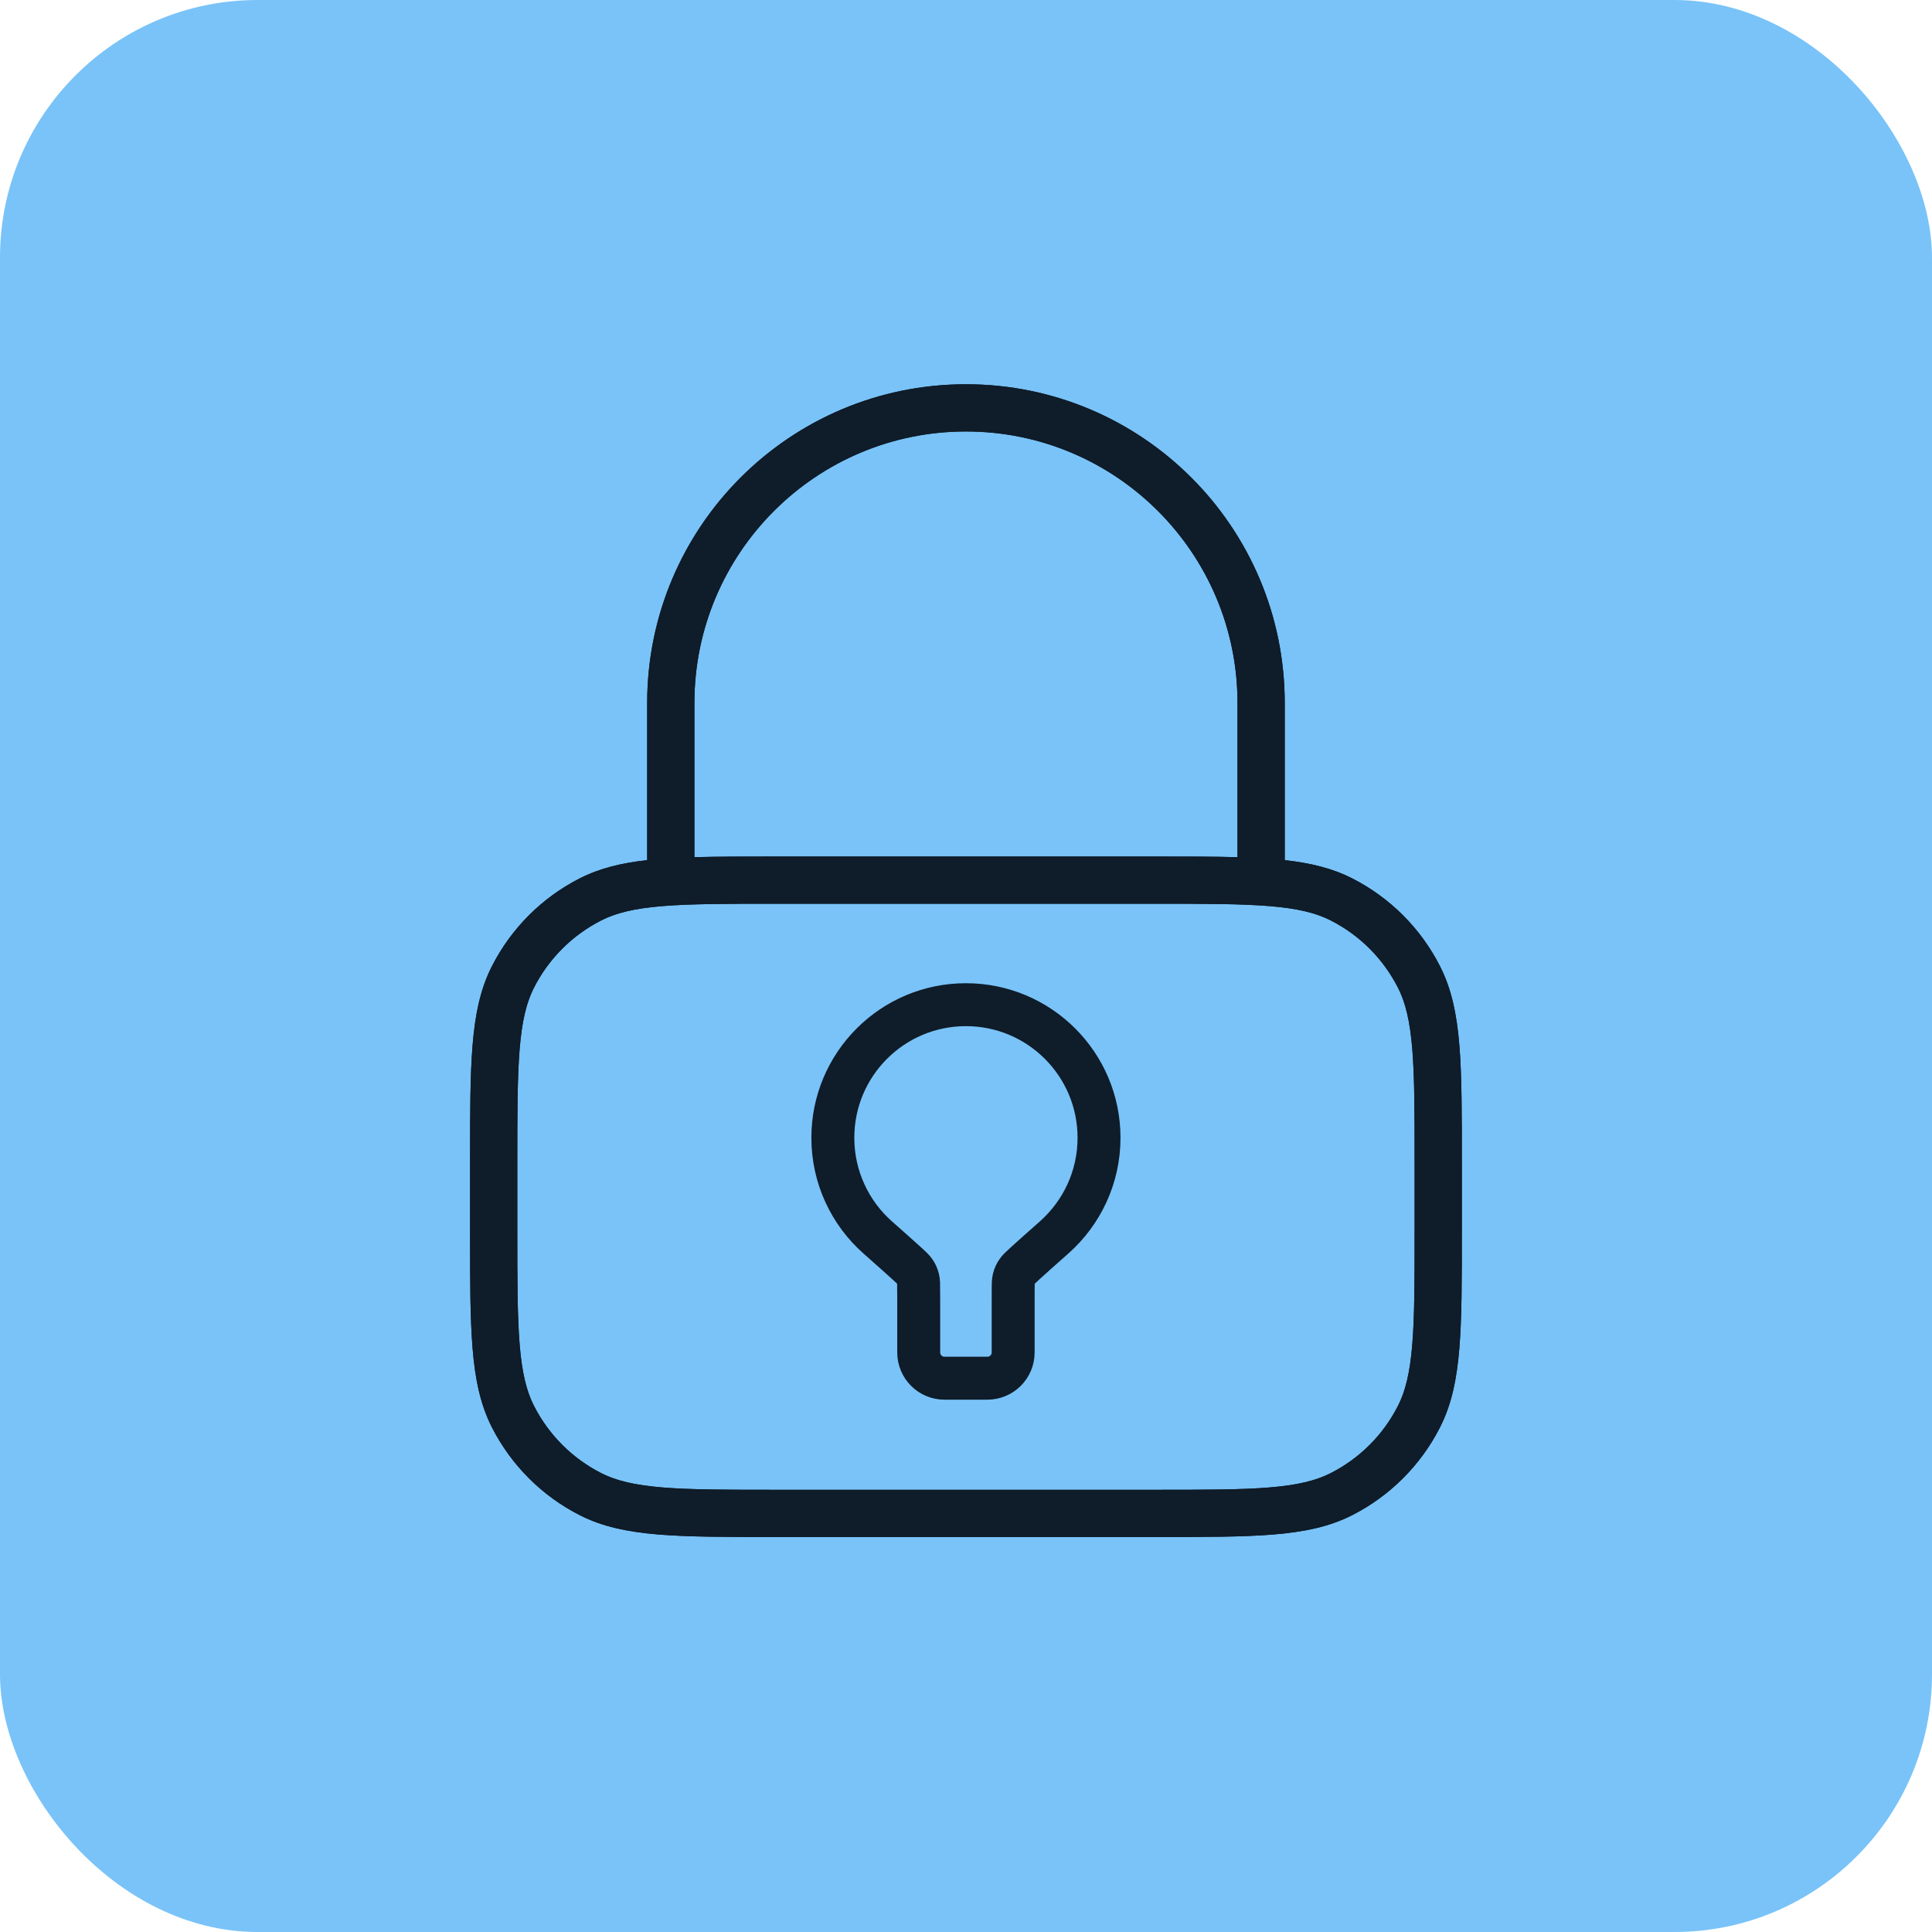
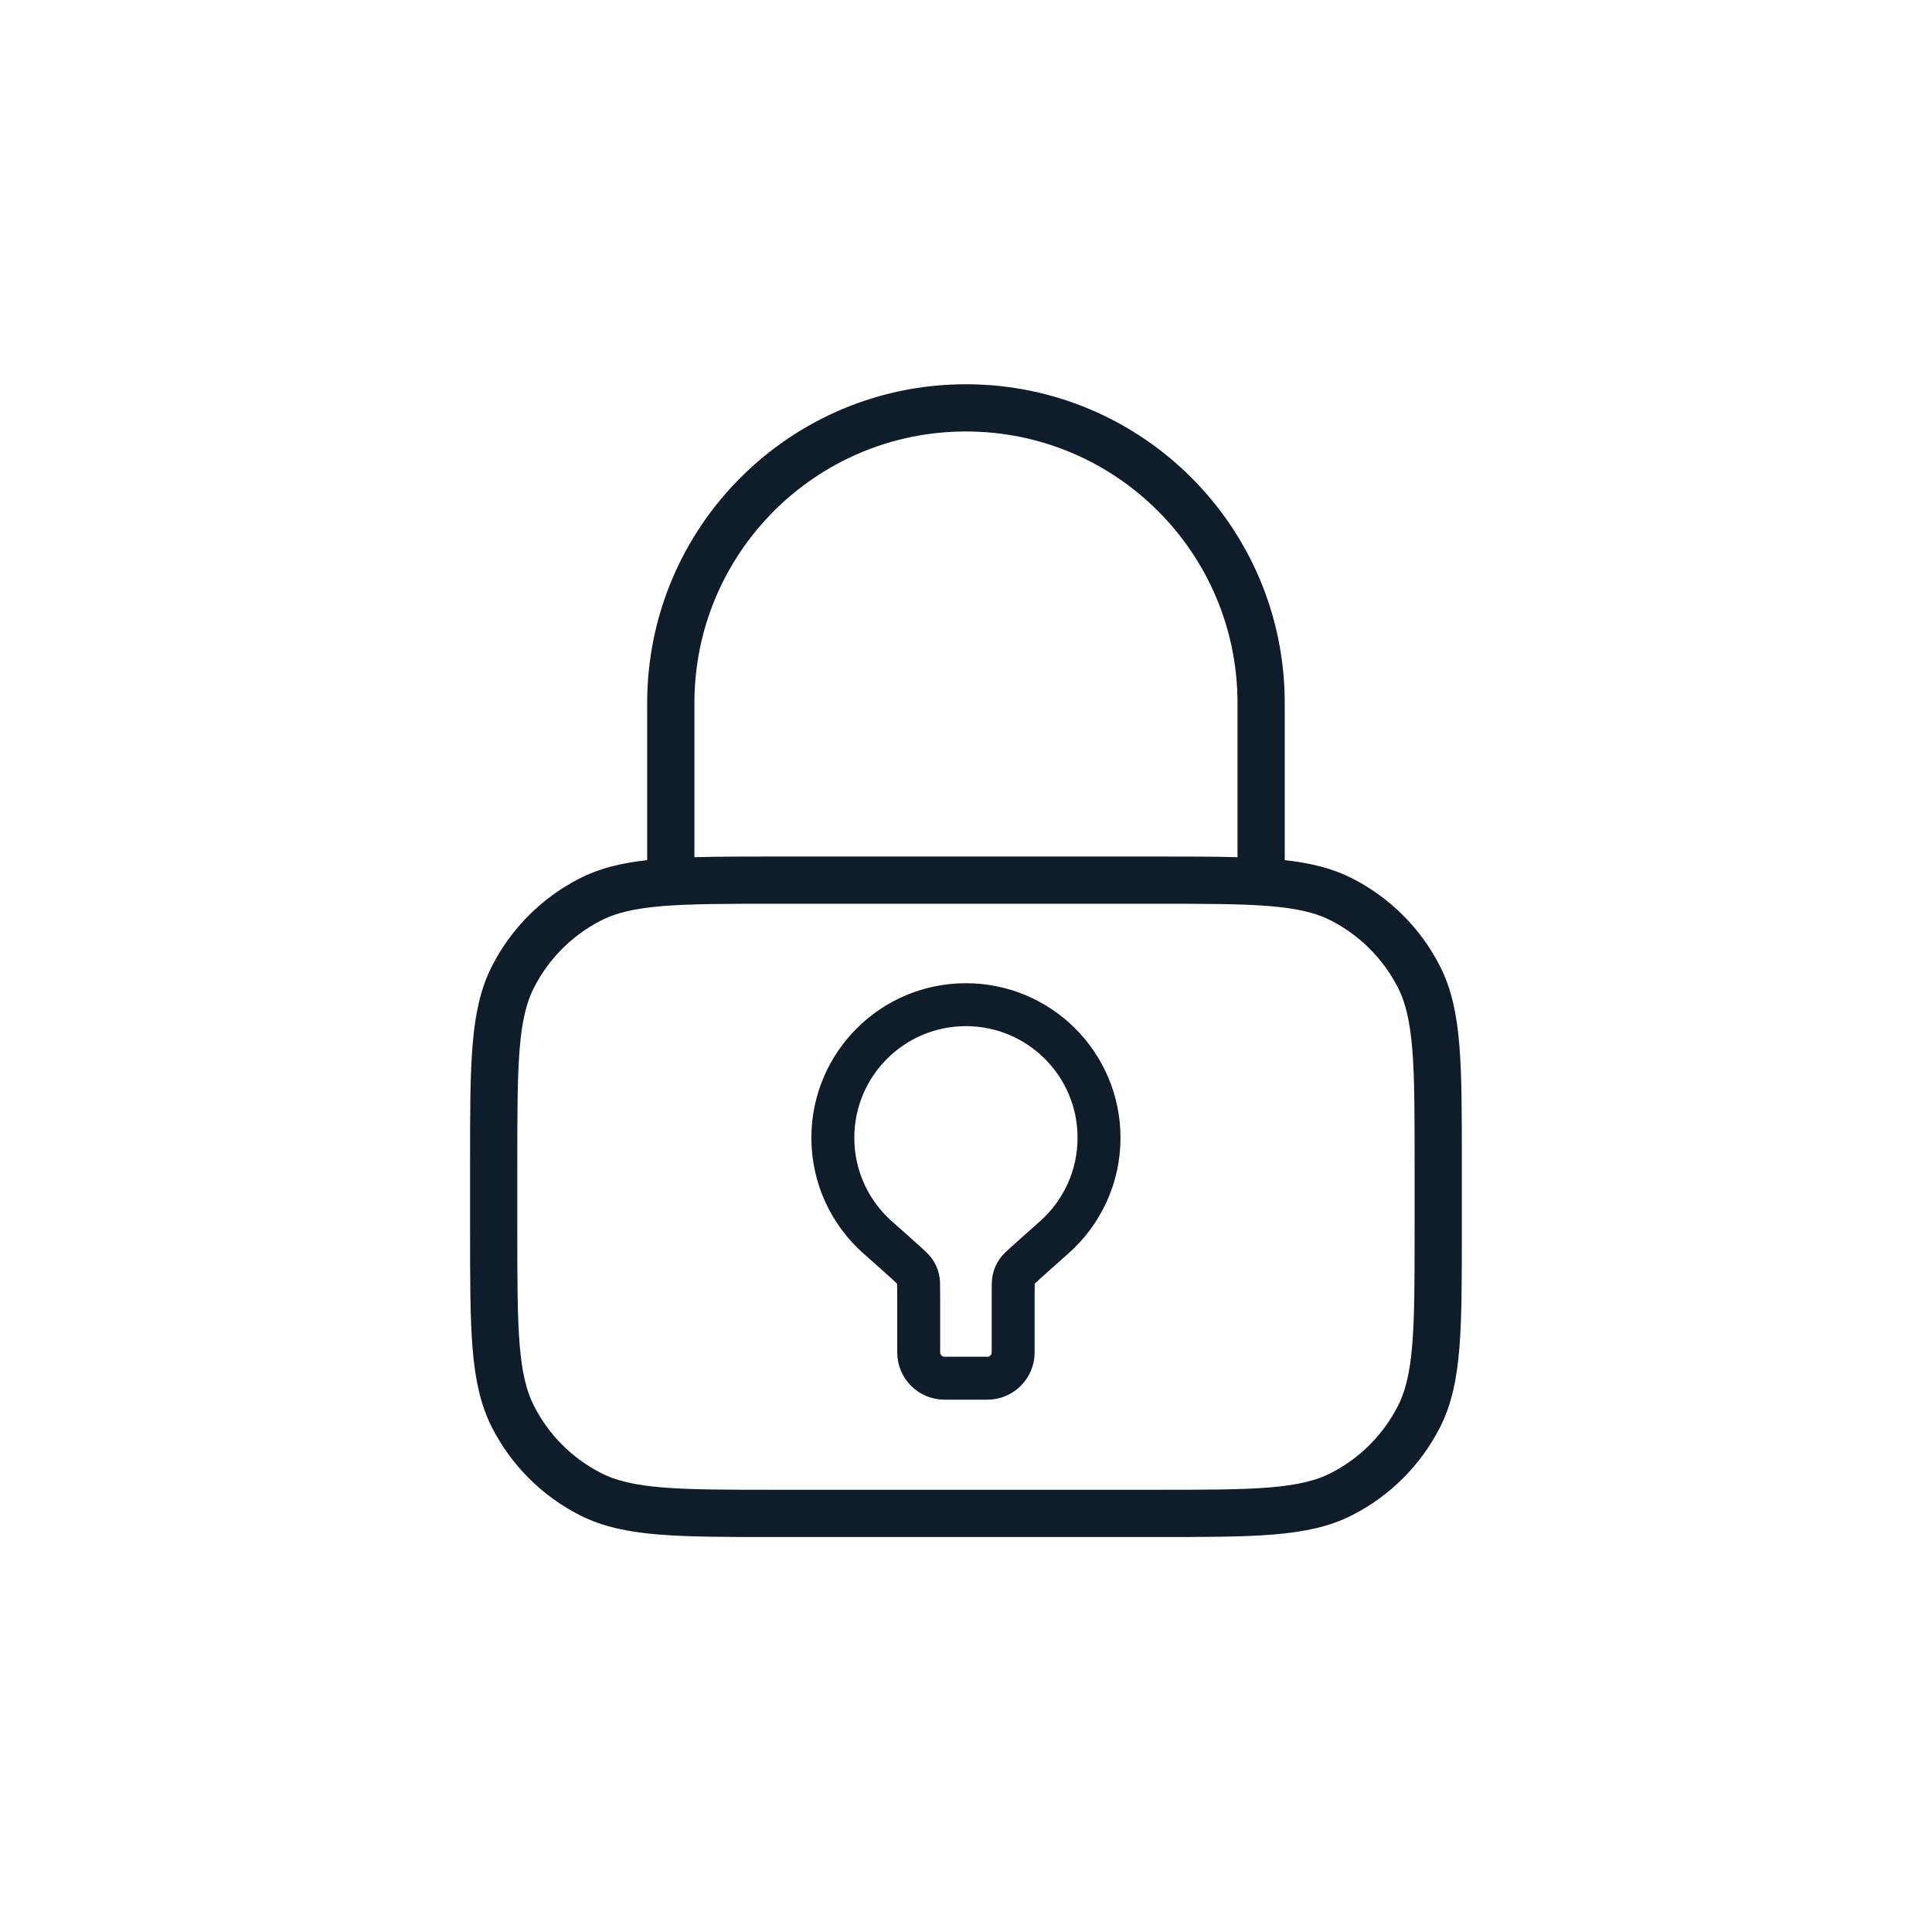
<svg xmlns="http://www.w3.org/2000/svg" width="90" height="90" viewBox="0 0 90 90" fill="none">
-   <rect width="90" height="90" rx="12" fill="#79C3F8" />
  <g clip-path="url(#clip0_9541_23516)">
-     <path fill-rule="evenodd" clip-rule="evenodd" d="M30.148 32.75C30.148 24.549 36.797 17.9 44.998 17.9C53.2 17.9 59.848 24.549 59.848 32.75V40.068C61.05 40.202 62.066 40.447 62.993 40.919C64.753 41.816 66.183 43.246 67.079 45.006C67.621 46.069 67.864 47.248 67.982 48.692C68.098 50.113 68.098 51.883 68.098 54.151V57.35C68.098 59.618 68.098 61.388 67.982 62.809C67.864 64.252 67.621 65.432 67.079 66.495C66.183 68.254 64.753 69.685 62.993 70.581C61.93 71.123 60.75 71.366 59.307 71.484C57.886 71.6 56.116 71.6 53.848 71.6H36.149C33.88 71.6 32.111 71.6 30.69 71.484C29.247 71.366 28.067 71.123 27.004 70.581C25.244 69.685 23.814 68.254 22.918 66.495C22.376 65.432 22.132 64.252 22.015 62.809C21.898 61.388 21.898 59.618 21.898 57.35V54.151C21.898 51.883 21.898 50.113 22.015 48.692C22.132 47.248 22.376 46.069 22.918 45.006C23.814 43.246 25.244 41.816 27.004 40.919C27.931 40.447 28.946 40.202 30.148 40.068V32.75ZM32.348 39.931C33.435 39.9 34.689 39.9 36.149 39.9H53.848C55.308 39.9 56.562 39.9 57.648 39.931V32.75C57.648 25.764 51.985 20.1 44.998 20.1C38.012 20.1 32.348 25.764 32.348 32.75V39.931ZM30.869 42.209C29.562 42.316 28.704 42.522 28.002 42.88C26.657 43.565 25.563 44.659 24.878 46.004C24.52 46.706 24.314 47.564 24.207 48.871C24.099 50.192 24.098 51.872 24.098 54.2V57.3C24.098 59.629 24.099 61.309 24.207 62.629C24.314 63.937 24.52 64.795 24.878 65.496C25.563 66.842 26.657 67.936 28.002 68.621C28.704 68.978 29.562 69.185 30.869 69.292C32.19 69.4 33.87 69.4 36.198 69.4H53.798C56.127 69.4 57.807 69.4 59.127 69.292C60.435 69.185 61.293 68.978 61.995 68.621C63.34 67.936 64.434 66.842 65.119 65.496C65.477 64.795 65.683 63.937 65.79 62.629C65.898 61.309 65.898 59.629 65.898 57.3V54.2C65.898 51.872 65.898 50.192 65.79 48.871C65.683 47.564 65.477 46.706 65.119 46.004C64.434 44.659 63.34 43.565 61.995 42.88C61.293 42.522 60.435 42.316 59.127 42.209C57.807 42.101 56.127 42.1 53.798 42.1H36.198C33.87 42.1 32.19 42.101 30.869 42.209Z" fill="#0F1C29" />
    <path d="M58.848 40.068C58.848 40.578 59.232 41.006 59.738 41.062C60.869 41.188 61.756 41.411 62.539 41.81C64.11 42.611 65.388 43.888 66.188 45.46C66.646 46.358 66.873 47.392 66.986 48.774C67.098 50.144 67.098 51.867 67.098 54.151V57.35C67.098 59.634 67.098 61.357 66.986 62.727C66.873 64.109 66.646 65.142 66.188 66.041C65.388 67.612 64.11 68.89 62.539 69.69C61.64 70.148 60.607 70.375 59.225 70.488C57.855 70.6 56.132 70.6 53.848 70.6H36.149C33.865 70.6 32.142 70.6 30.772 70.488C29.39 70.375 28.357 70.148 27.458 69.69C25.887 68.89 24.609 67.612 23.808 66.041C23.351 65.142 23.124 64.109 23.011 62.727C22.899 61.356 22.898 59.634 22.898 57.35V54.151C22.898 51.867 22.899 50.144 23.011 48.774C23.124 47.392 23.351 46.358 23.808 45.46C24.609 43.888 25.887 42.611 27.458 41.81C28.241 41.411 29.128 41.188 30.259 41.062C30.765 41.006 31.148 40.578 31.148 40.068V32.75C31.148 25.101 37.349 18.9 44.998 18.9C52.648 18.9 58.848 25.101 58.848 32.75V40.068ZM31.348 39.931C31.348 40.202 31.458 40.46 31.651 40.648C31.845 40.837 32.107 40.939 32.377 40.931C33.447 40.901 34.684 40.9 36.149 40.9H53.848C55.312 40.9 56.55 40.901 57.62 40.931C57.89 40.939 58.152 40.837 58.345 40.648C58.539 40.46 58.648 40.202 58.648 39.931V32.75C58.648 25.212 52.537 19.1 44.998 19.1C37.46 19.1 31.348 25.212 31.348 32.75V39.931ZM42.791 59.77C42.783 59.508 42.672 59.259 42.482 59.078C42.422 59.021 42.35 58.953 42.262 58.872C41.949 58.585 41.501 58.188 40.887 57.645C39.606 56.51 38.797 54.85 38.797 53.002C38.797 49.578 41.572 46.802 44.996 46.802C48.421 46.802 51.197 49.578 51.197 53.002C51.197 54.85 50.386 56.51 49.105 57.645C48.492 58.188 48.044 58.585 47.731 58.872C47.643 58.953 47.571 59.021 47.511 59.078C47.321 59.259 47.21 59.508 47.202 59.77C47.197 59.945 47.197 60.177 47.197 60.517V63.002C47.197 63.665 46.659 64.202 45.996 64.202H43.996C43.334 64.202 42.797 63.665 42.797 63.002V60.517C42.797 60.177 42.796 59.945 42.791 59.77ZM30.788 41.212C29.419 41.324 28.414 41.547 27.548 41.989C26.015 42.77 24.768 44.017 23.987 45.55C23.546 46.416 23.322 47.421 23.21 48.79C23.099 50.161 23.098 51.889 23.098 54.2V57.3C23.098 59.612 23.099 61.34 23.21 62.711C23.322 64.08 23.546 65.084 23.987 65.95C24.768 67.484 26.015 68.731 27.548 69.512C28.414 69.953 29.419 70.176 30.788 70.288C32.159 70.4 33.887 70.4 36.198 70.4H53.798C56.11 70.4 57.838 70.4 59.209 70.288C60.578 70.176 61.582 69.953 62.449 69.512C63.982 68.731 65.229 67.484 66.01 65.95C66.451 65.084 66.674 64.08 66.786 62.711C66.898 61.34 66.898 59.612 66.898 57.3V54.2C66.898 51.889 66.898 50.161 66.786 48.79C66.674 47.421 66.451 46.416 66.01 45.55C65.229 44.017 63.982 42.77 62.449 41.989C61.582 41.547 60.578 41.324 59.209 41.212C57.838 41.1 56.11 41.1 53.798 41.1H36.198C33.887 41.1 32.159 41.1 30.788 41.212Z" stroke="#0F1C29" stroke-width="2" stroke-linecap="round" stroke-linejoin="round" />
  </g>
  <defs>
    <clipPath id="clip0_9541_23516">
      <rect width="60" height="60" fill="white" transform="translate(15 15)" />
    </clipPath>
  </defs>
</svg>